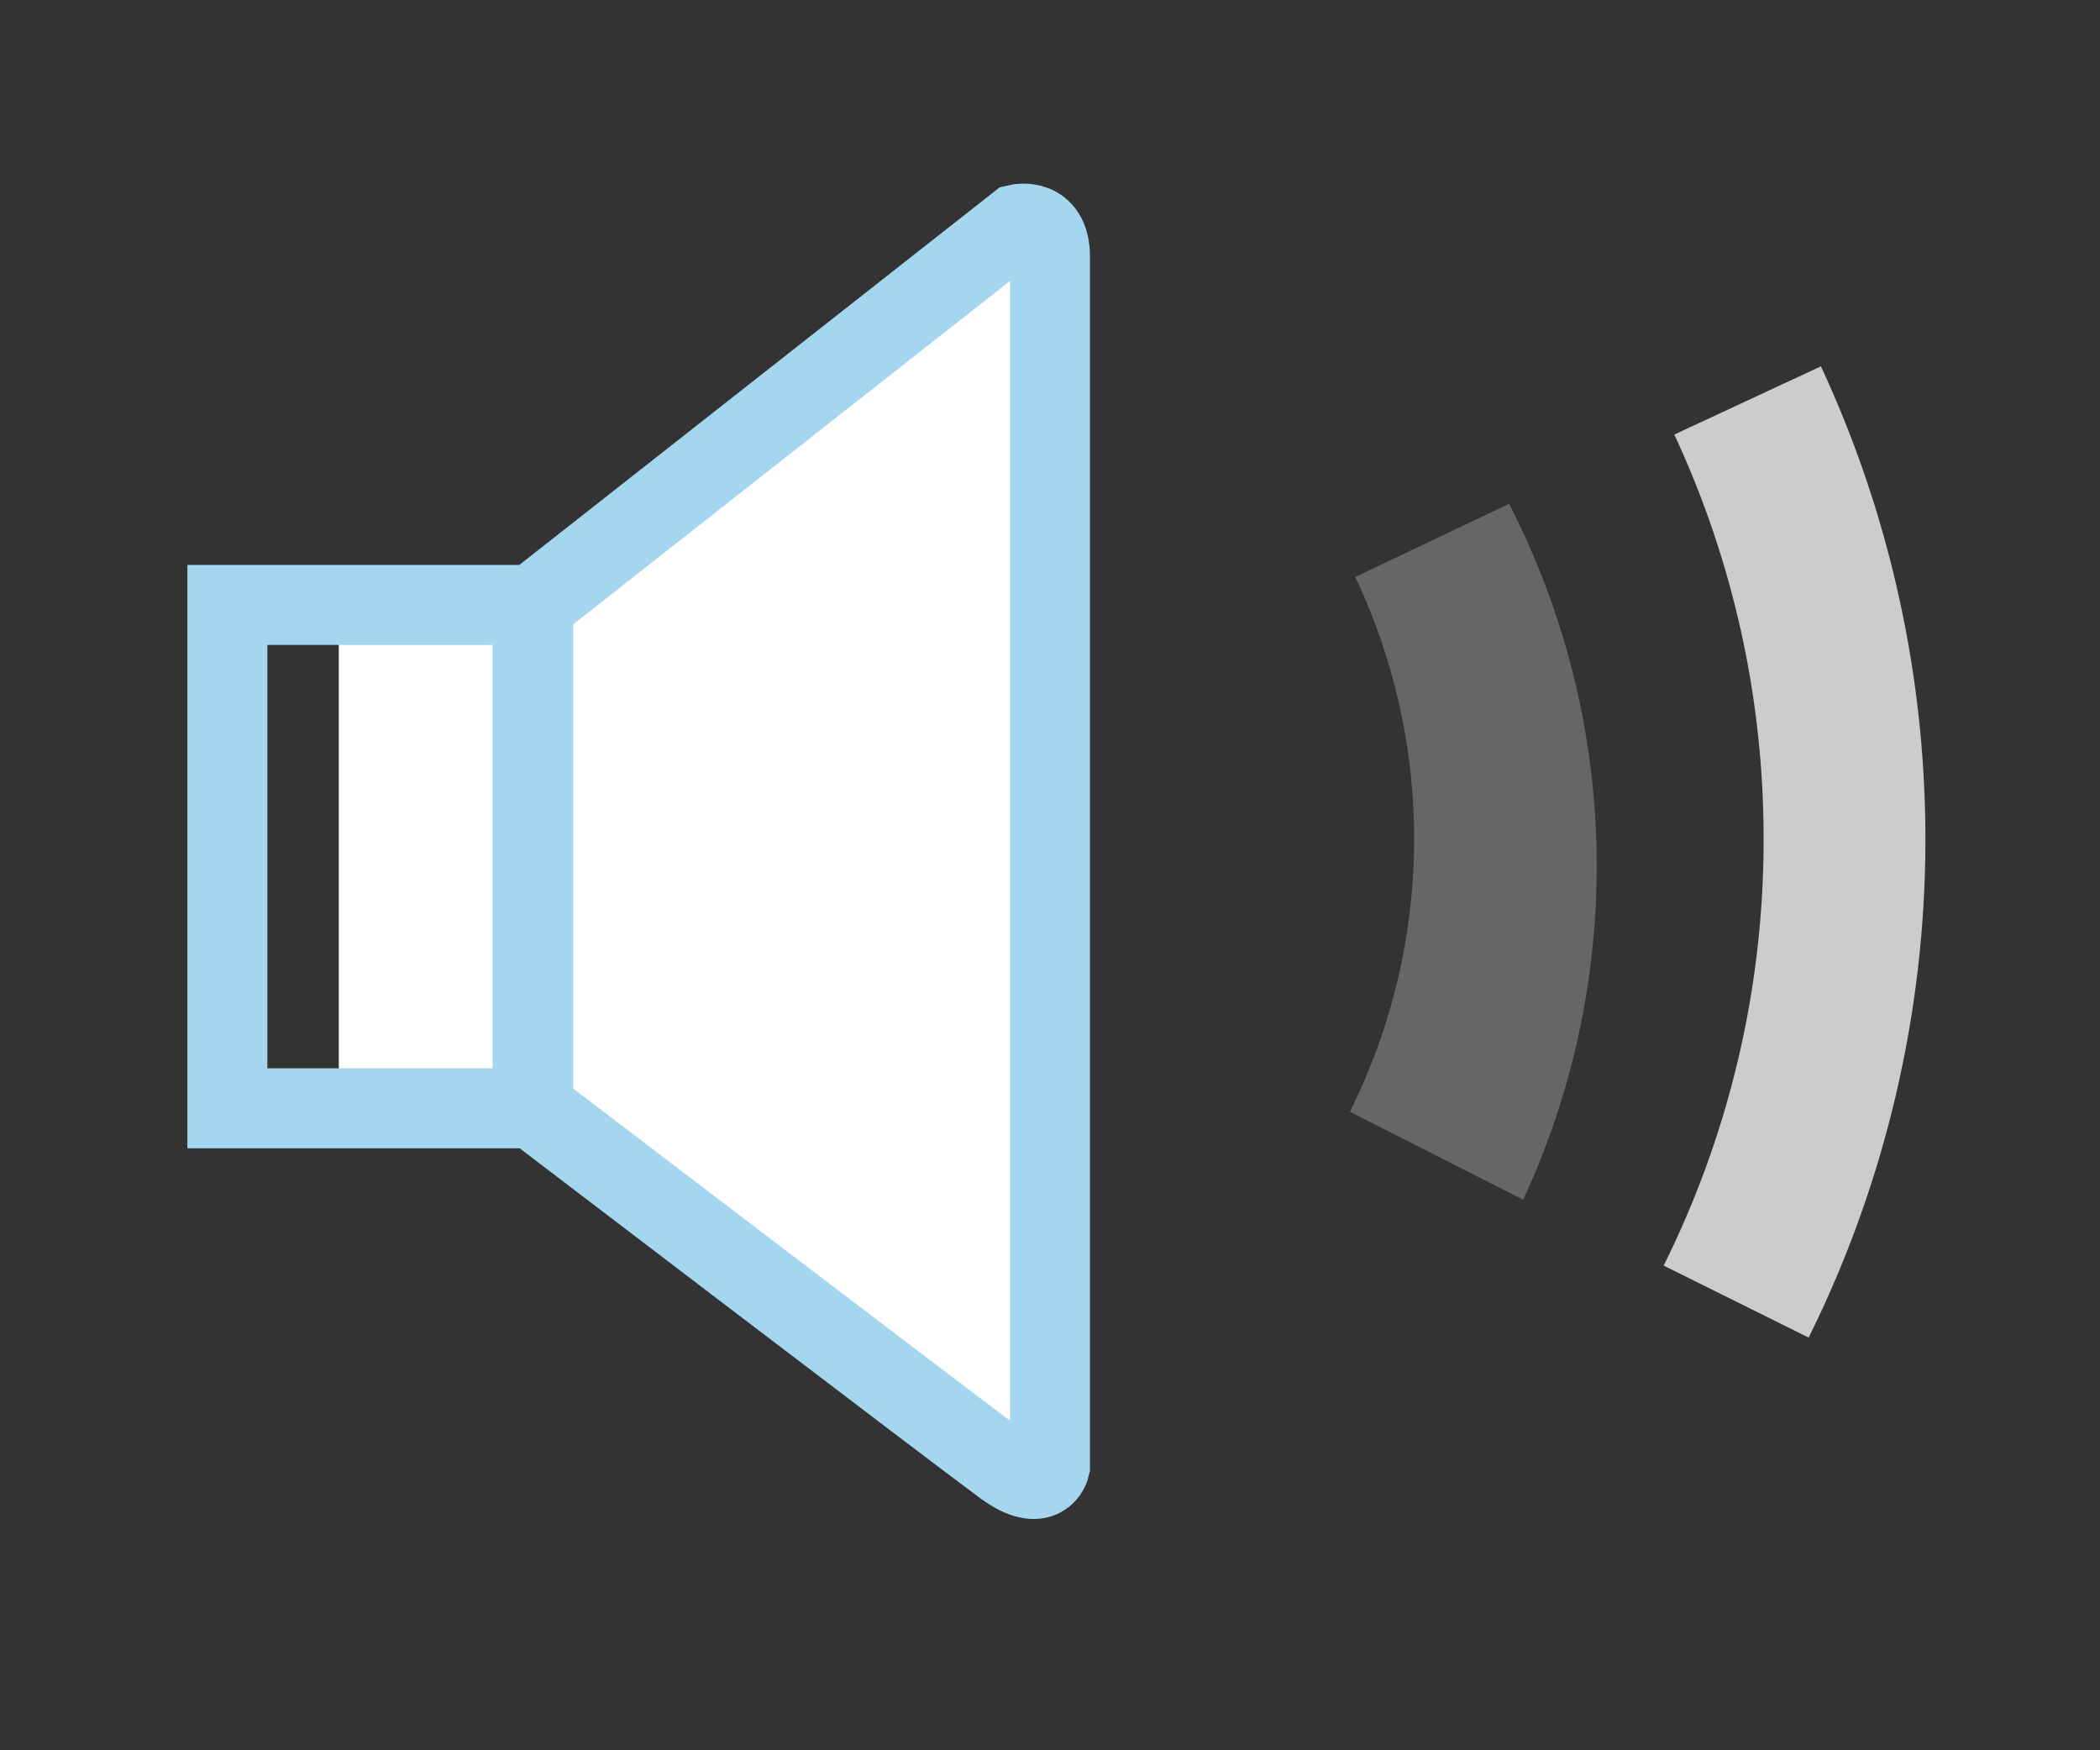
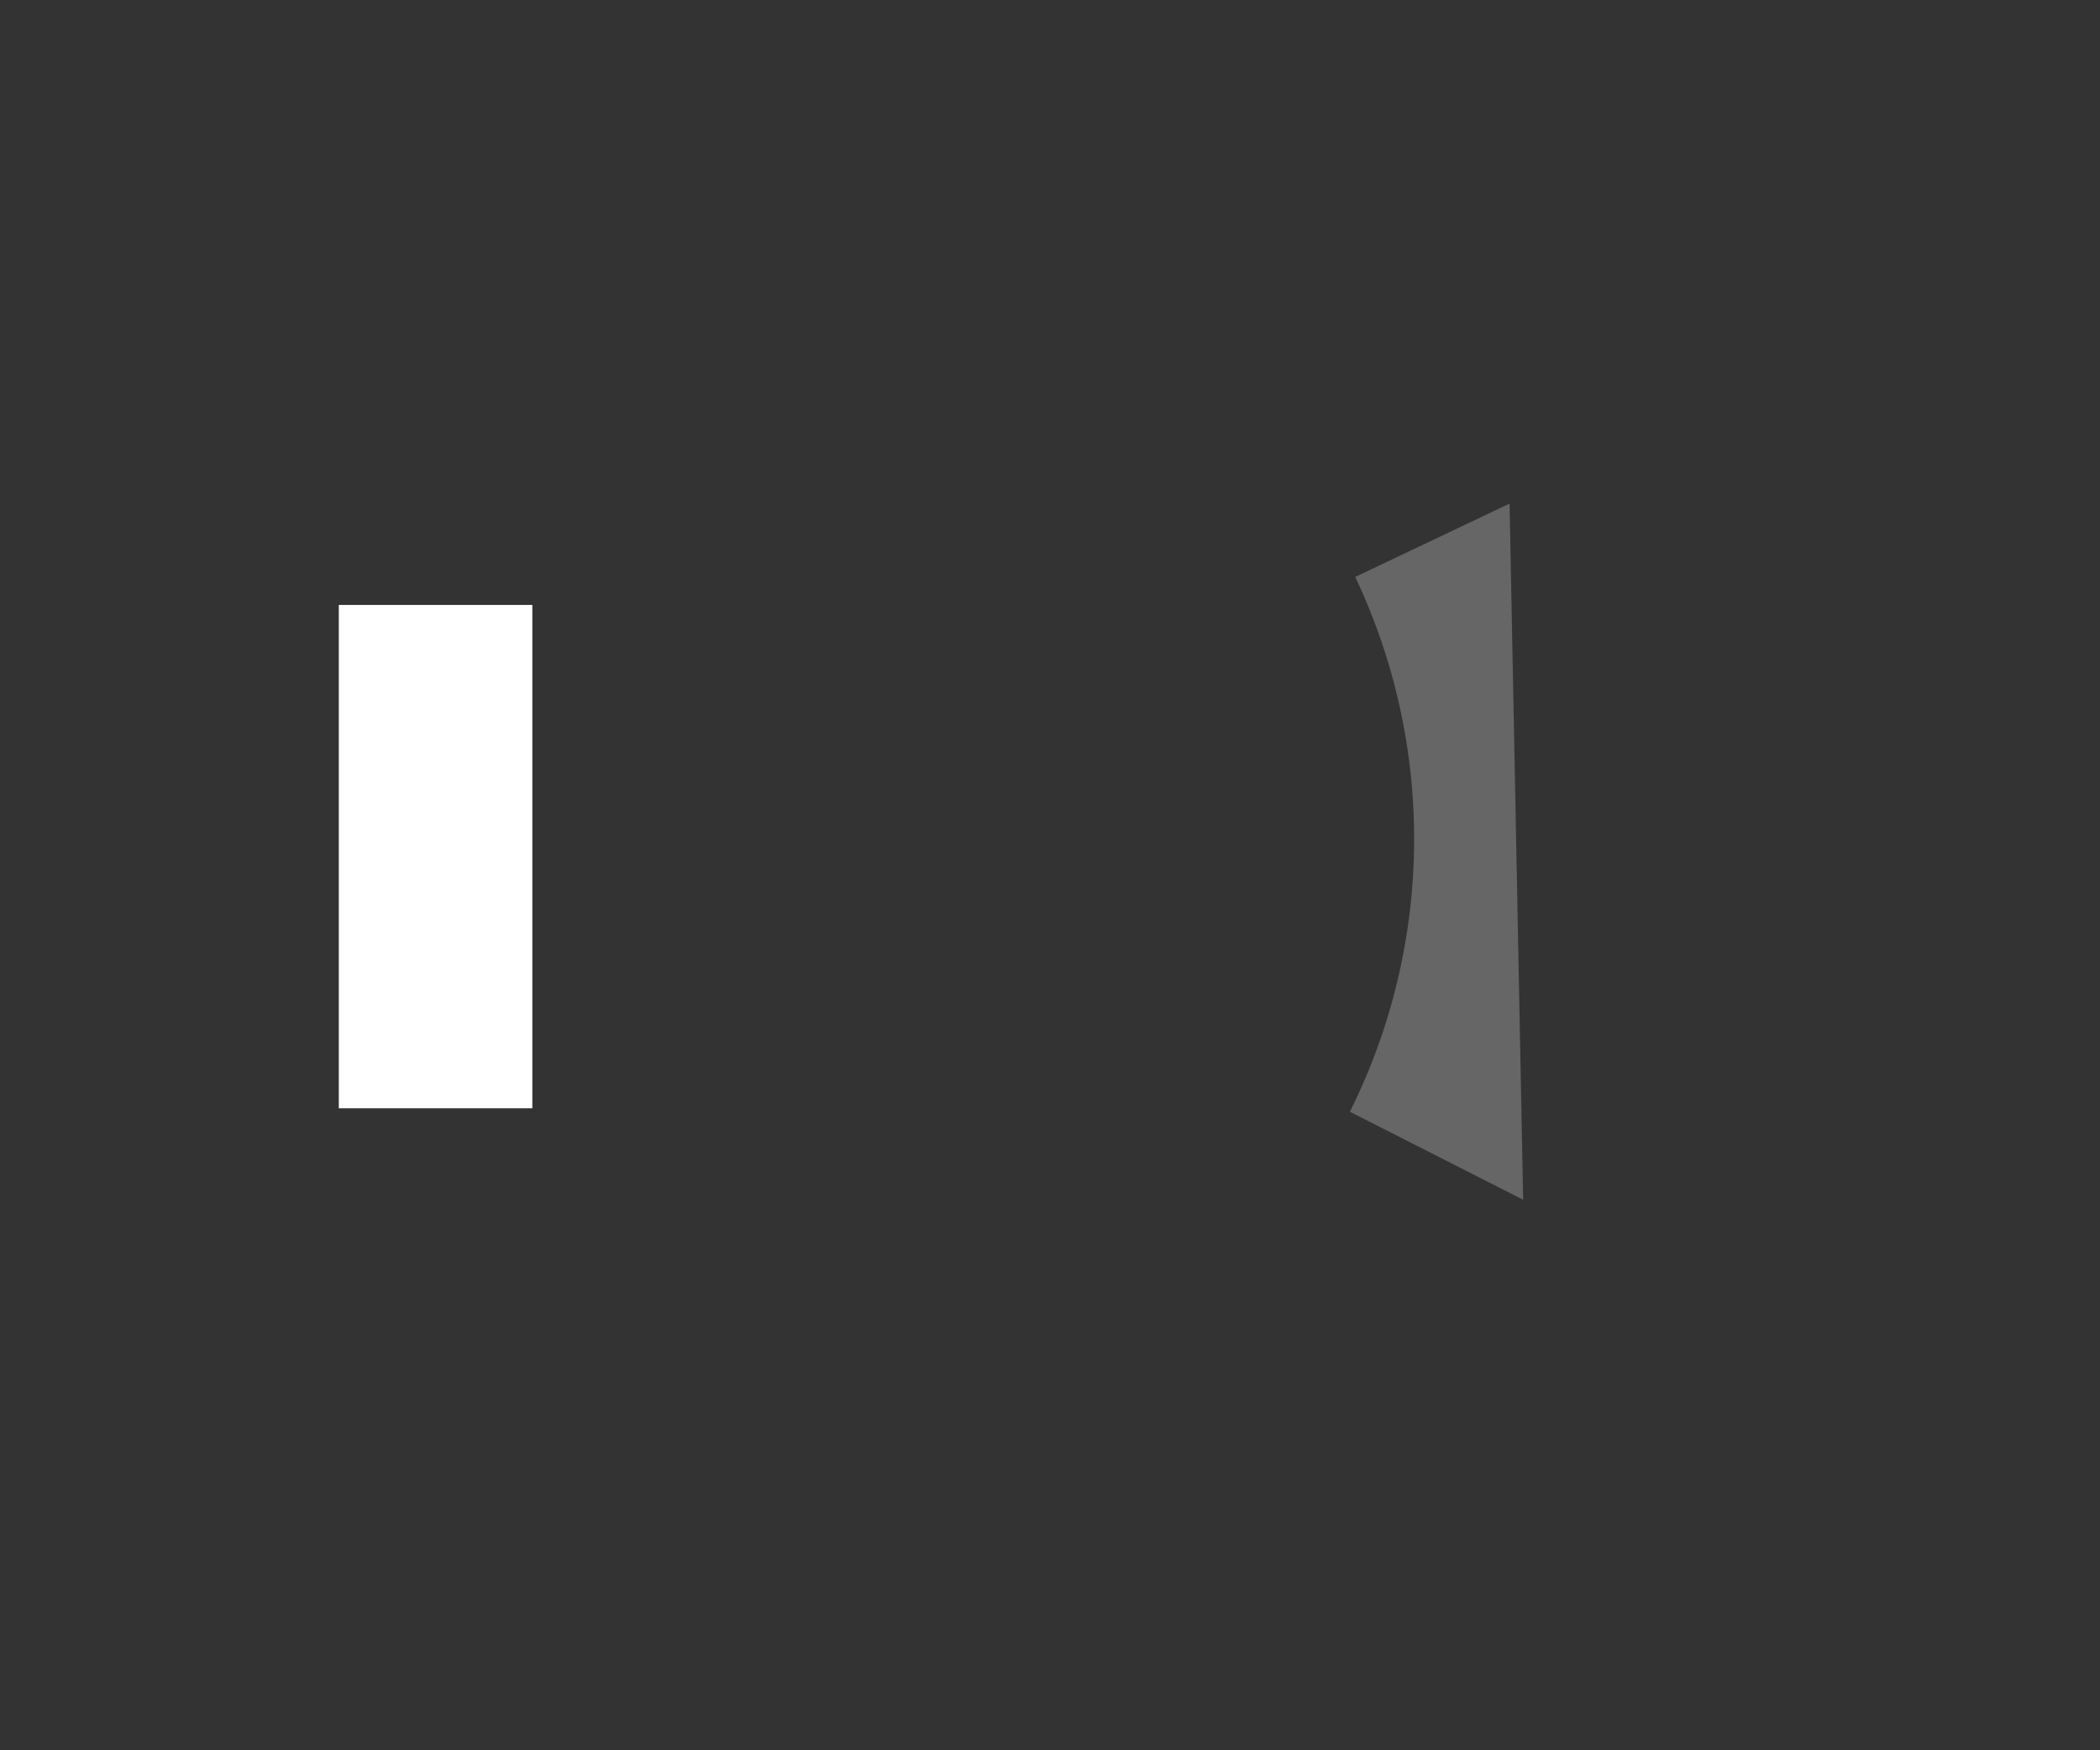
<svg xmlns="http://www.w3.org/2000/svg" viewBox="0 0 78.78 65.65">
  <rect x="0" y="0" width="78.78" height="65.65" fill="#333333" stroke="none" />
  <defs>
    <style>.cls-1{fill:#231f20;opacity:0;}.cls-2,.cls-3,.cls-4,.cls-5{fill:#fff;}.cls-2{opacity:0.75;}.cls-3{opacity:0.25;}.cls-4,.cls-6{stroke:#a5d6ef;stroke-miterlimit:10;stroke-width:3px;}.cls-6{fill:none;}</style>
  </defs>
  <g id="Layer_2" data-name="Layer 2">
    <g id="Layer_2-2" data-name="Layer 2">
-       <rect class="cls-1" width="78.78" height="65.65" />
-       <path class="cls-2" d="M66.16,31.47a35.78,35.78,0,0,1-3.75,16l5.44,2.7a42.08,42.08,0,0,0,.46-36.43l-5.5,2.56A35.81,35.81,0,0,1,66.16,31.47Z" />
-       <path class="cls-3" d="M56.63,18.89l-5.79,2.75a22.94,22.94,0,0,1-.2,20.06L57.14,45a29.74,29.74,0,0,0-.51-26.07Z" />
-       <path class="cls-4" d="M20,22.69,38.17,8.41s1.22-.29,1.22,1.22V55s-.24,1.07-1.71,0S20,41.57,20,41.57Z" />
+       <path class="cls-3" d="M56.63,18.89l-5.79,2.75a22.94,22.94,0,0,1-.2,20.06L57.14,45Z" />
      <rect class="cls-5" x="12.71" y="22.69" width="7.26" height="18.88" />
-       <rect class="cls-6" x="8.53" y="22.69" width="11.45" height="18.88" />
    </g>
  </g>
</svg>